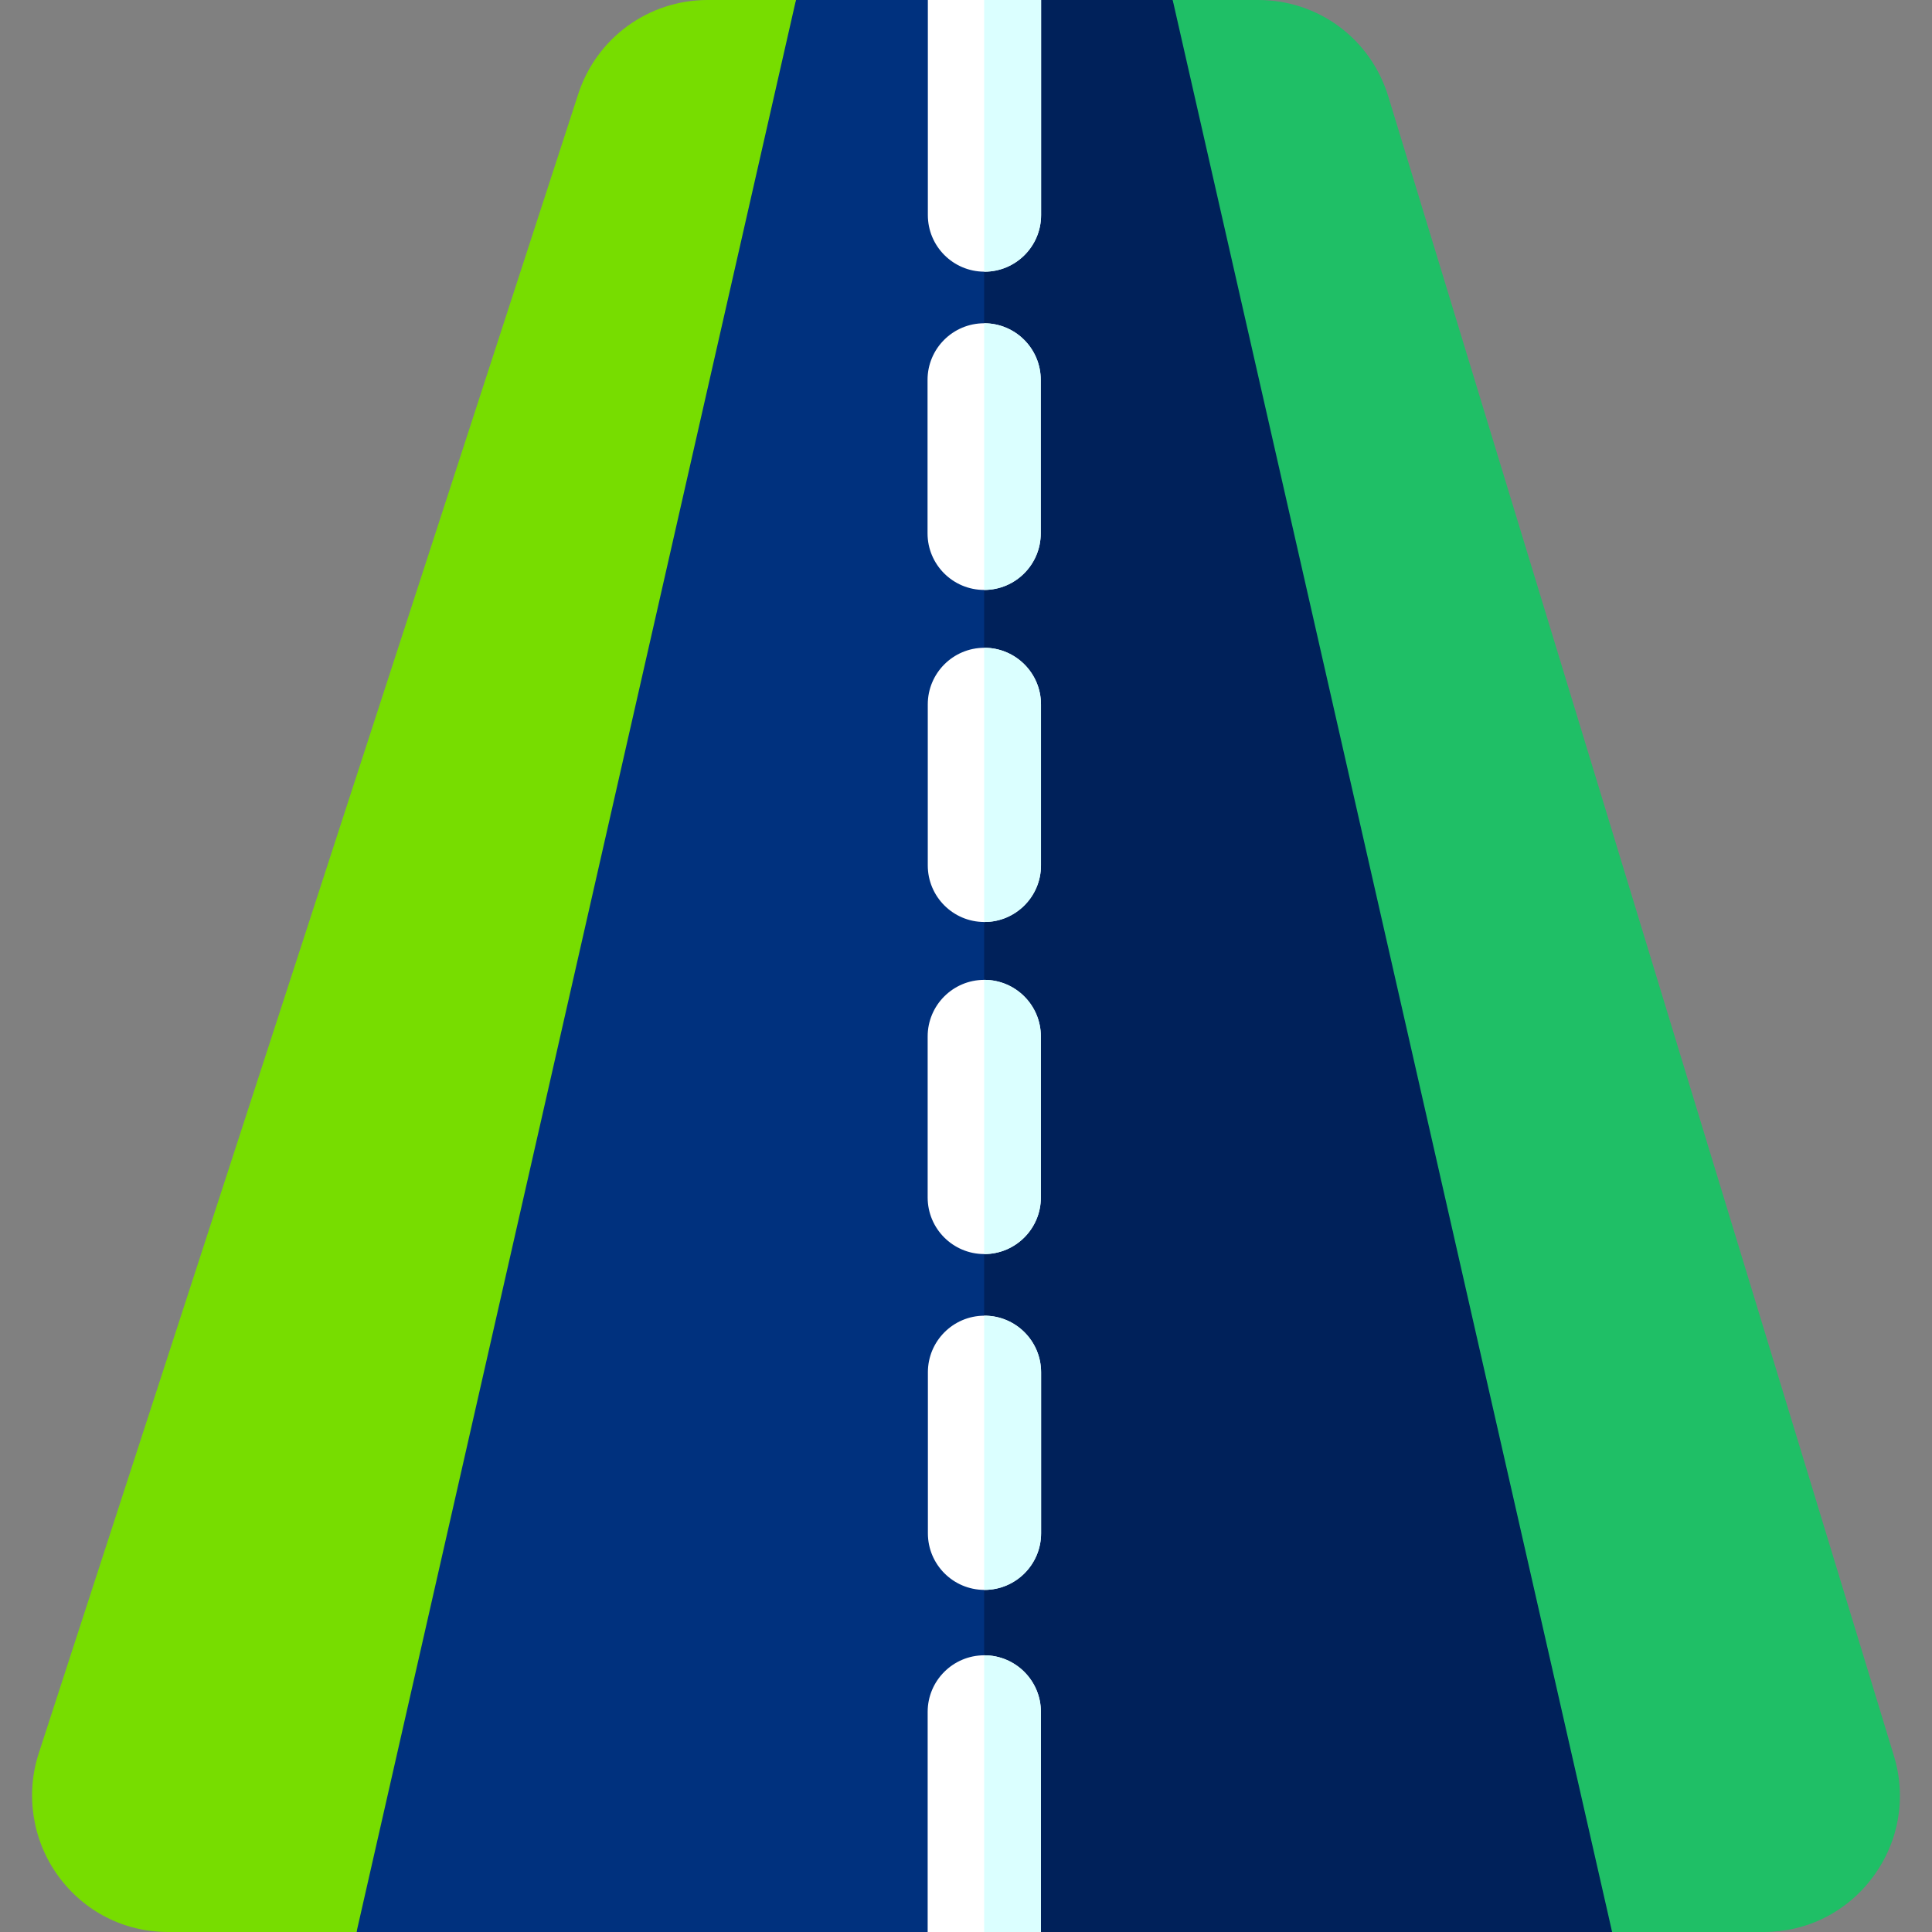
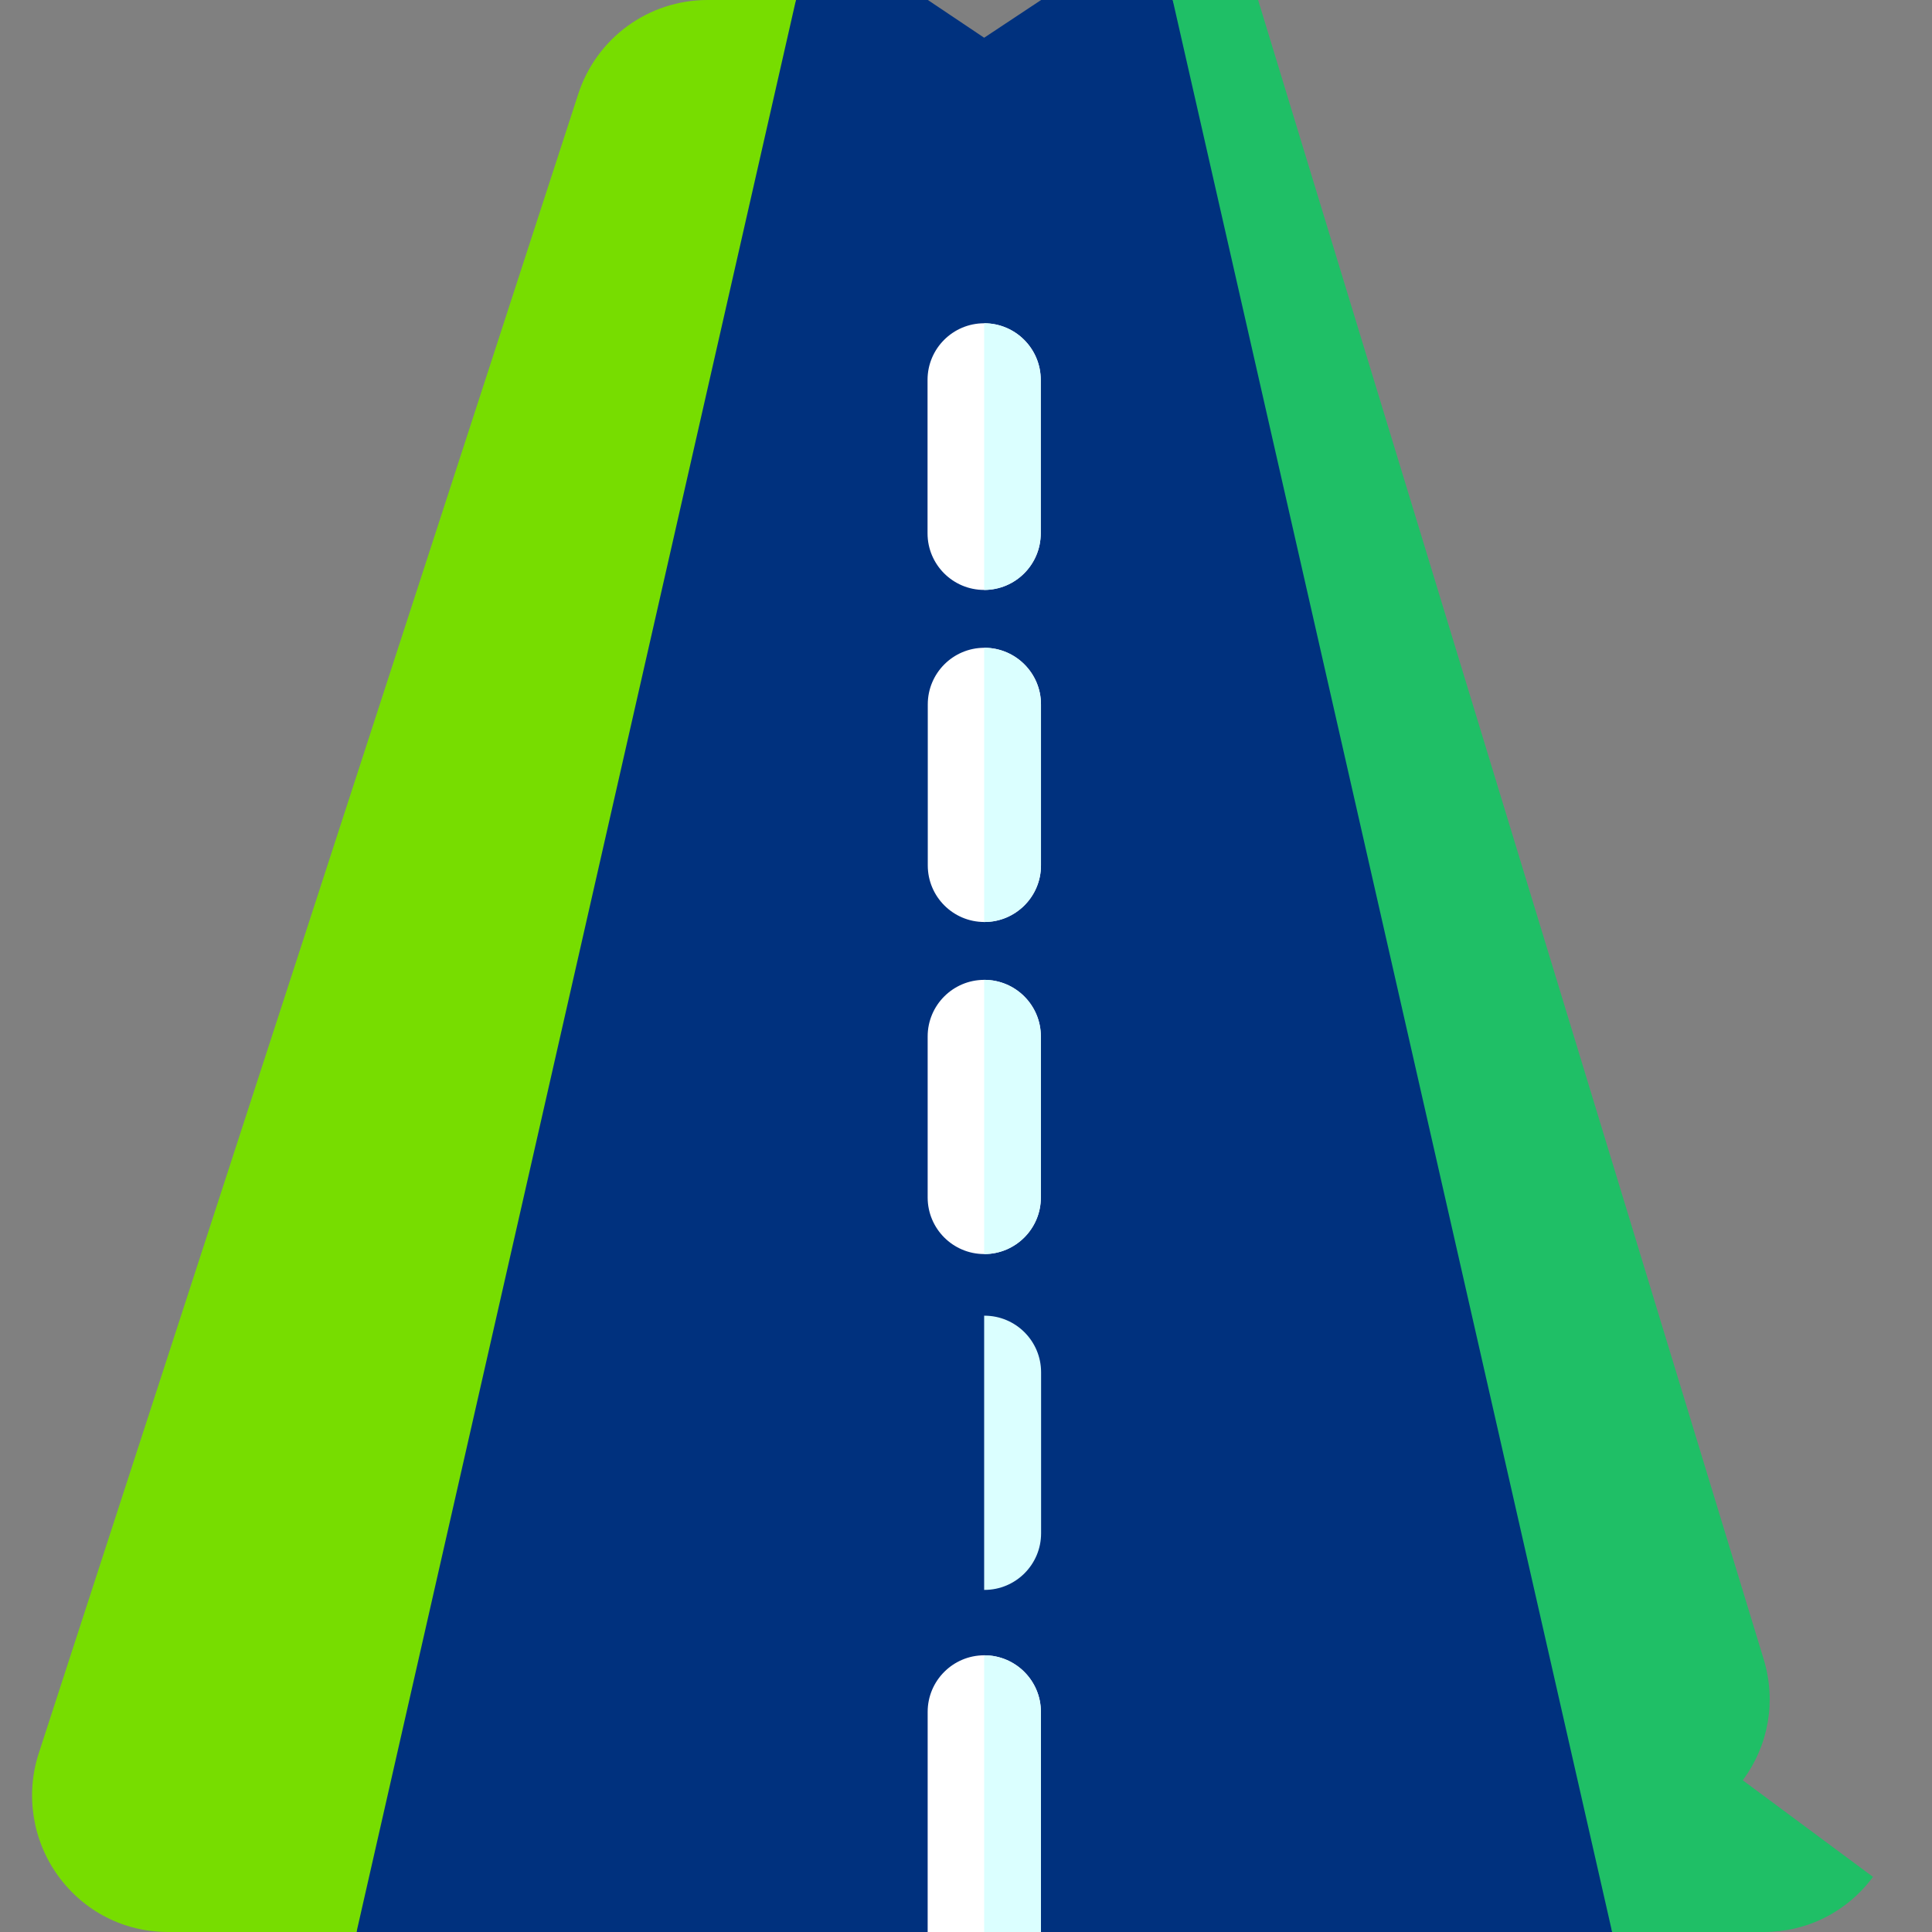
<svg xmlns="http://www.w3.org/2000/svg" id="Capa_1" enable-background="new 0 0 512 512" height="512" viewBox="0 0 512 512" width="512">
  <rect x="0" y="0" width="512" height="512" fill="#808080" stroke="none" />
  <path d="m427.23 512h-151.38l-14.95-10-.09.06-14.97 9.94h-151.36l30.73-267 85.72-245h34.96l14.92 10 15.09-10h34.88l85.72 245z" fill="#00317e" />
-   <path d="m427.23 512h-151.38l-14.95-10-.09.06v-492.06l15.09-10h34.88l85.72 245z" fill="#00215a" />
  <g fill="#fff">
-     <path d="m275.9 0v57c0 8.28-6.71 15-15 15h-.09c-8.25-.05-14.92-6.75-14.92-15v-57z" />
    <path d="m275.85 453.67v58.33h-30.01v-58.33c0-8.27 6.7-14.98 14.97-15h.04c8.28 0 15 6.72 15 15z" />
-     <path d="m275.9 363.67v42.67c0 8.28-6.72 15-15 15h-.09c-8.25-.05-14.91-6.75-14.91-15v-42.67c0-8.25 6.66-14.95 14.91-15h.09c8.28 0 15 6.72 15 15z" />
    <path d="m275.84 274.67v42.67c0 8.28-6.71 15-15 15h-.03c-8.27-.02-14.97-6.73-14.97-15v-42.67c0-8.27 6.7-14.98 14.97-15h.03c8.29 0 15 6.72 15 15z" />
    <path d="m275.87 186.67v42.67c0 8.28-6.72 15-15 15h-.06c-8.26-.03-14.94-6.74-14.94-15v-42.67c0-8.26 6.68-14.97 14.94-15h.06c8.28 0 15 6.72 15 15z" />
    <path d="m275.81 100.67v40.67c0 8.28-6.71 15-15 15-8.28 0-15-6.72-15-15v-40.67c0-8.28 6.72-15 15-15 8.29 0 15 6.72 15 15z" />
  </g>
  <path d="m210.935 0-116.451 512h-49.91c-11.67 0-22.3-5.42-29.17-14.88-6.79-9.34-8.71-21.48-5.14-32.47l142.96-439.69c4.85-14.93 18.64-24.96 34.311-24.96z" fill="#7d0" />
-   <path d="m496.357 497.39c-6.88 9.29-17.44 14.61-28.97 14.61h-40.16l-116.452-512h22.64c15.98 0 29.84 10.29 34.51 25.6l133.971 439.69c3.381 11.09 1.361 22.79-5.539 32.1z" fill="#1fbf66" />
+   <path d="m496.357 497.39c-6.88 9.29-17.44 14.61-28.97 14.61h-40.16l-116.452-512h22.64l133.971 439.69c3.381 11.09 1.361 22.79-5.539 32.1z" fill="#1fbf66" />
  <path d="m260.81 156.34v-70.67c8.29 0 15 6.72 15 15v40.67c0 8.28-6.71 15-15 15z" fill="#dbffff" />
  <path d="m260.84 332.34h-.03v-72.67h.03c8.29 0 15 6.72 15 15v42.67c0 8.28-6.71 15-15 15z" fill="#dbffff" />
  <path d="m275.85 453.67v58.33h-15.04v-73.33h.04c8.28 0 15 6.72 15 15z" fill="#dbffff" />
  <path d="m260.87 244.34h-.06v-72.67h.06c8.28 0 15 6.72 15 15v42.67c0 8.28-6.72 15-15 15z" fill="#dbffff" />
-   <path d="m275.9 0v57c0 8.28-6.71 15-15 15h-.09v-72z" fill="#dbffff" />
  <path d="m275.9 363.67v42.67c0 8.28-6.72 15-15 15h-.09v-72.67h.09c8.28 0 15 6.72 15 15z" fill="#dbffff" />
</svg>